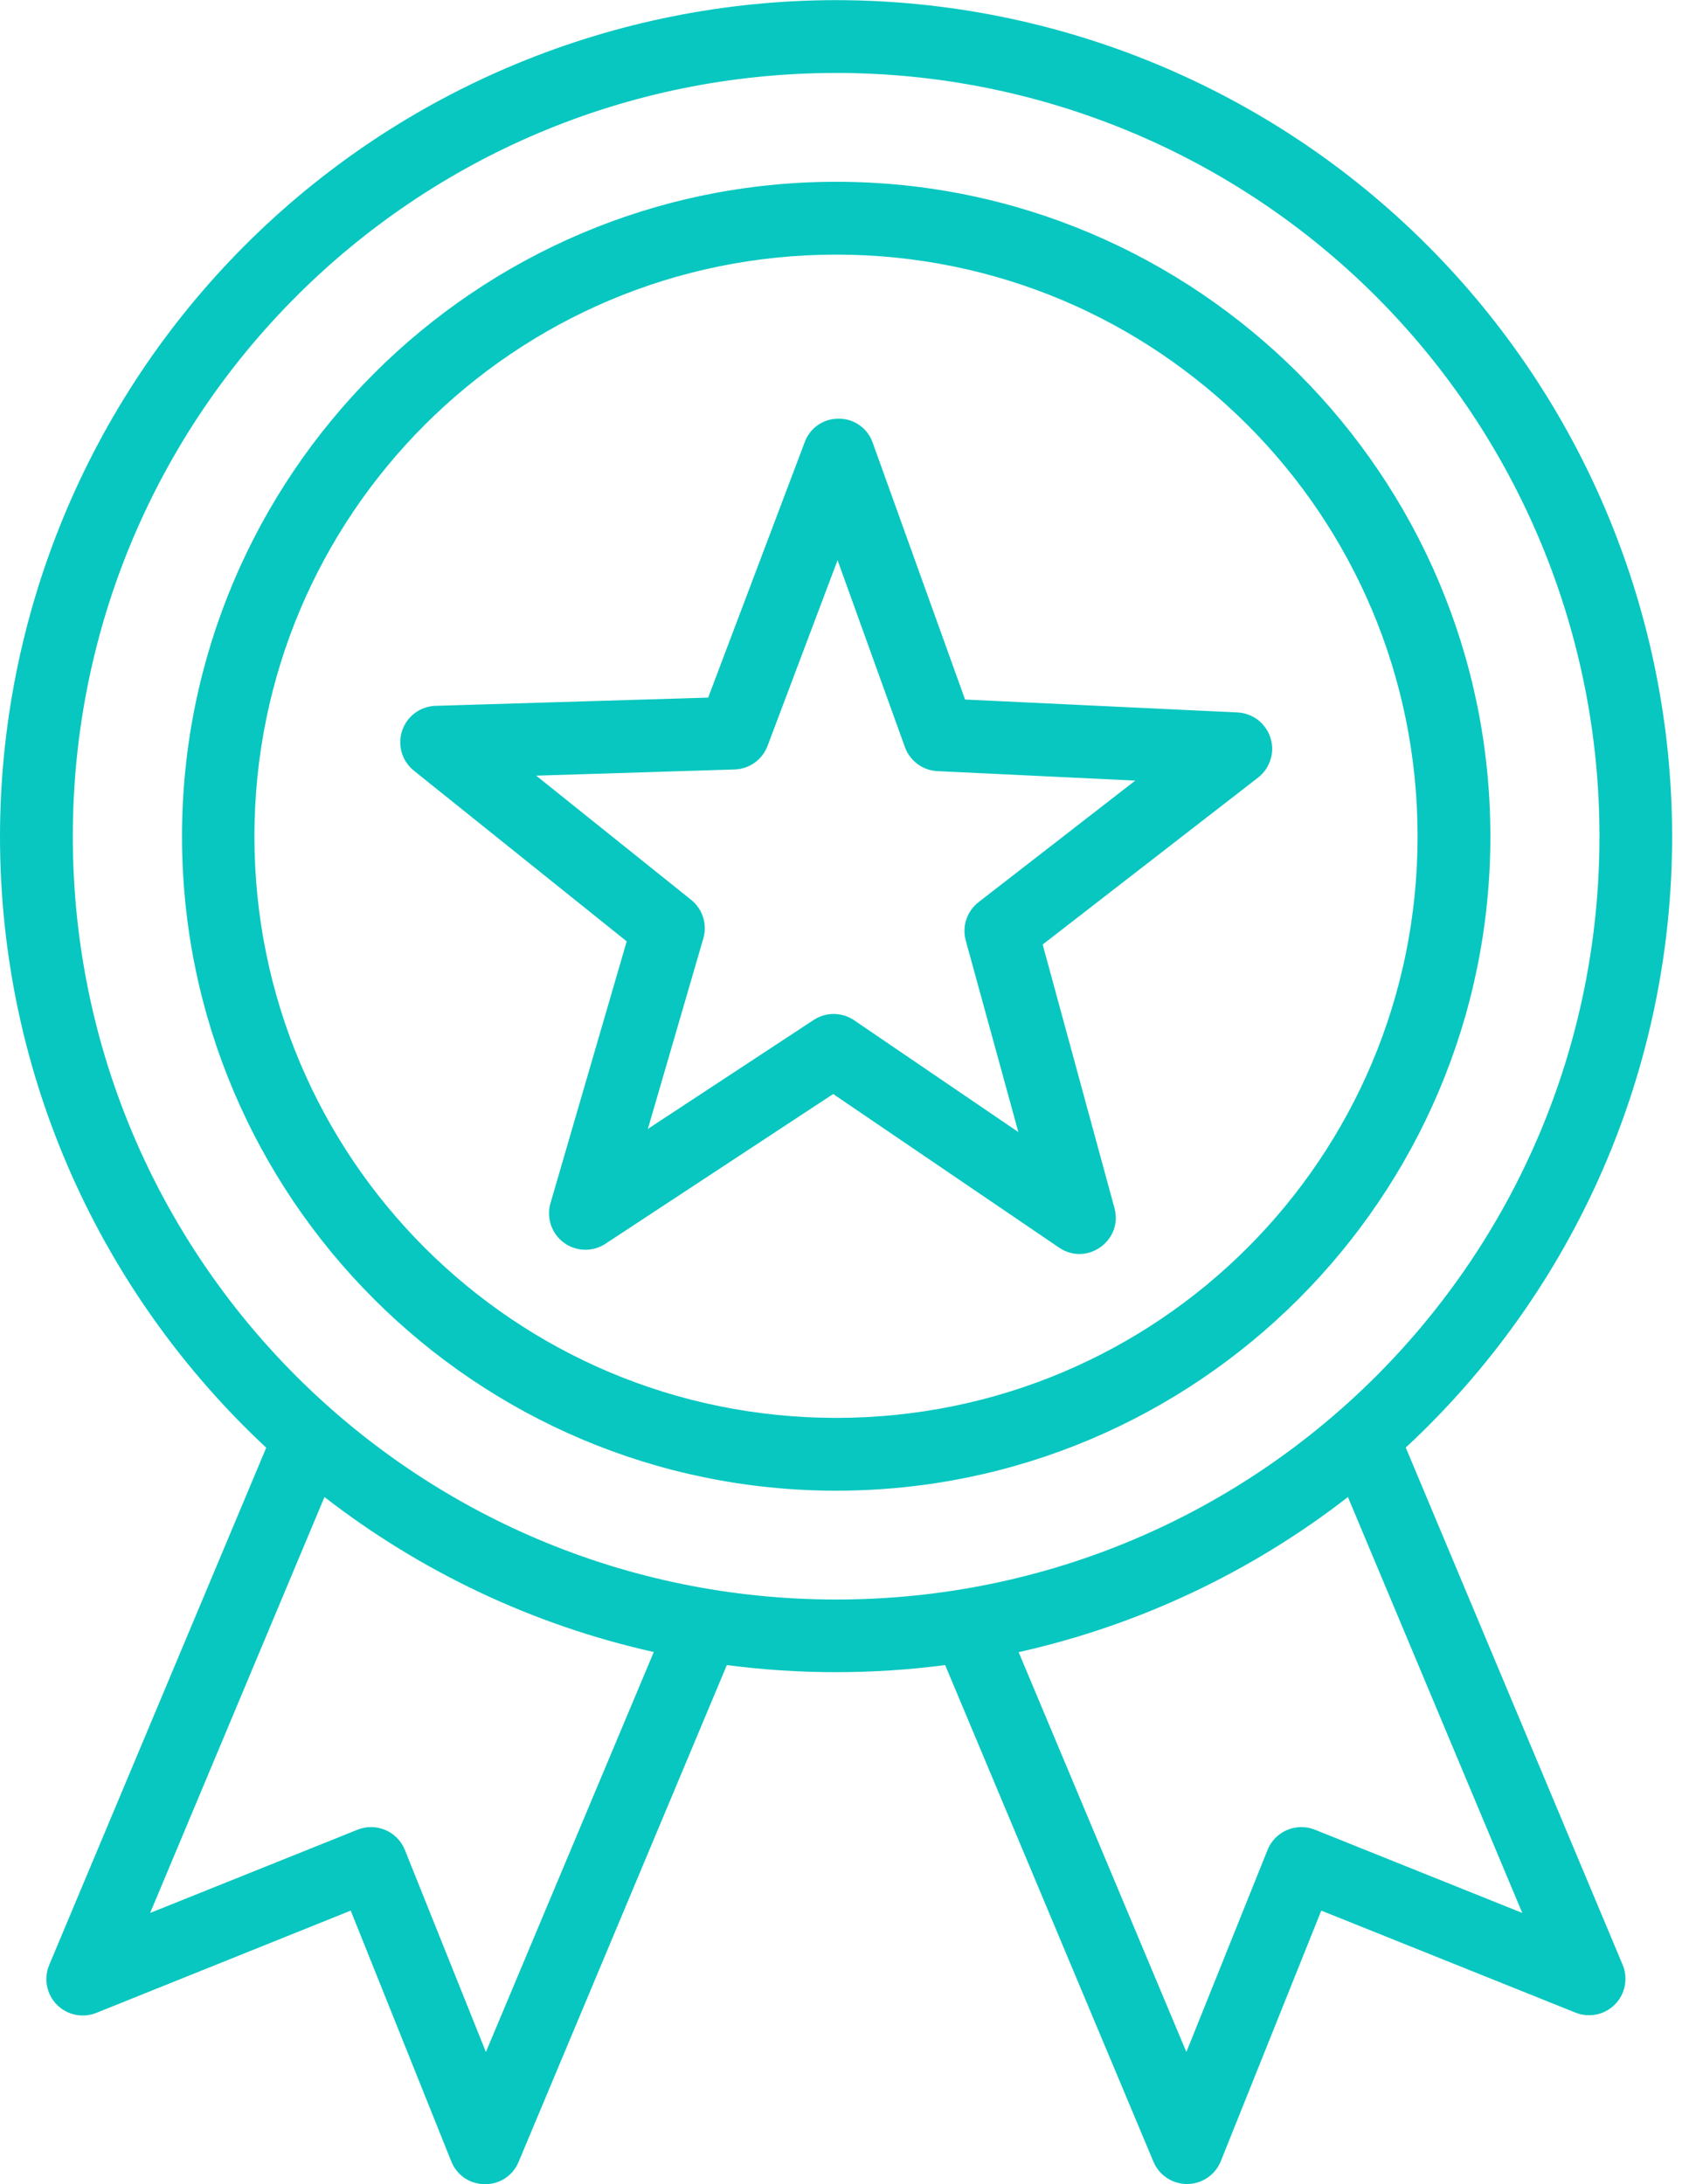
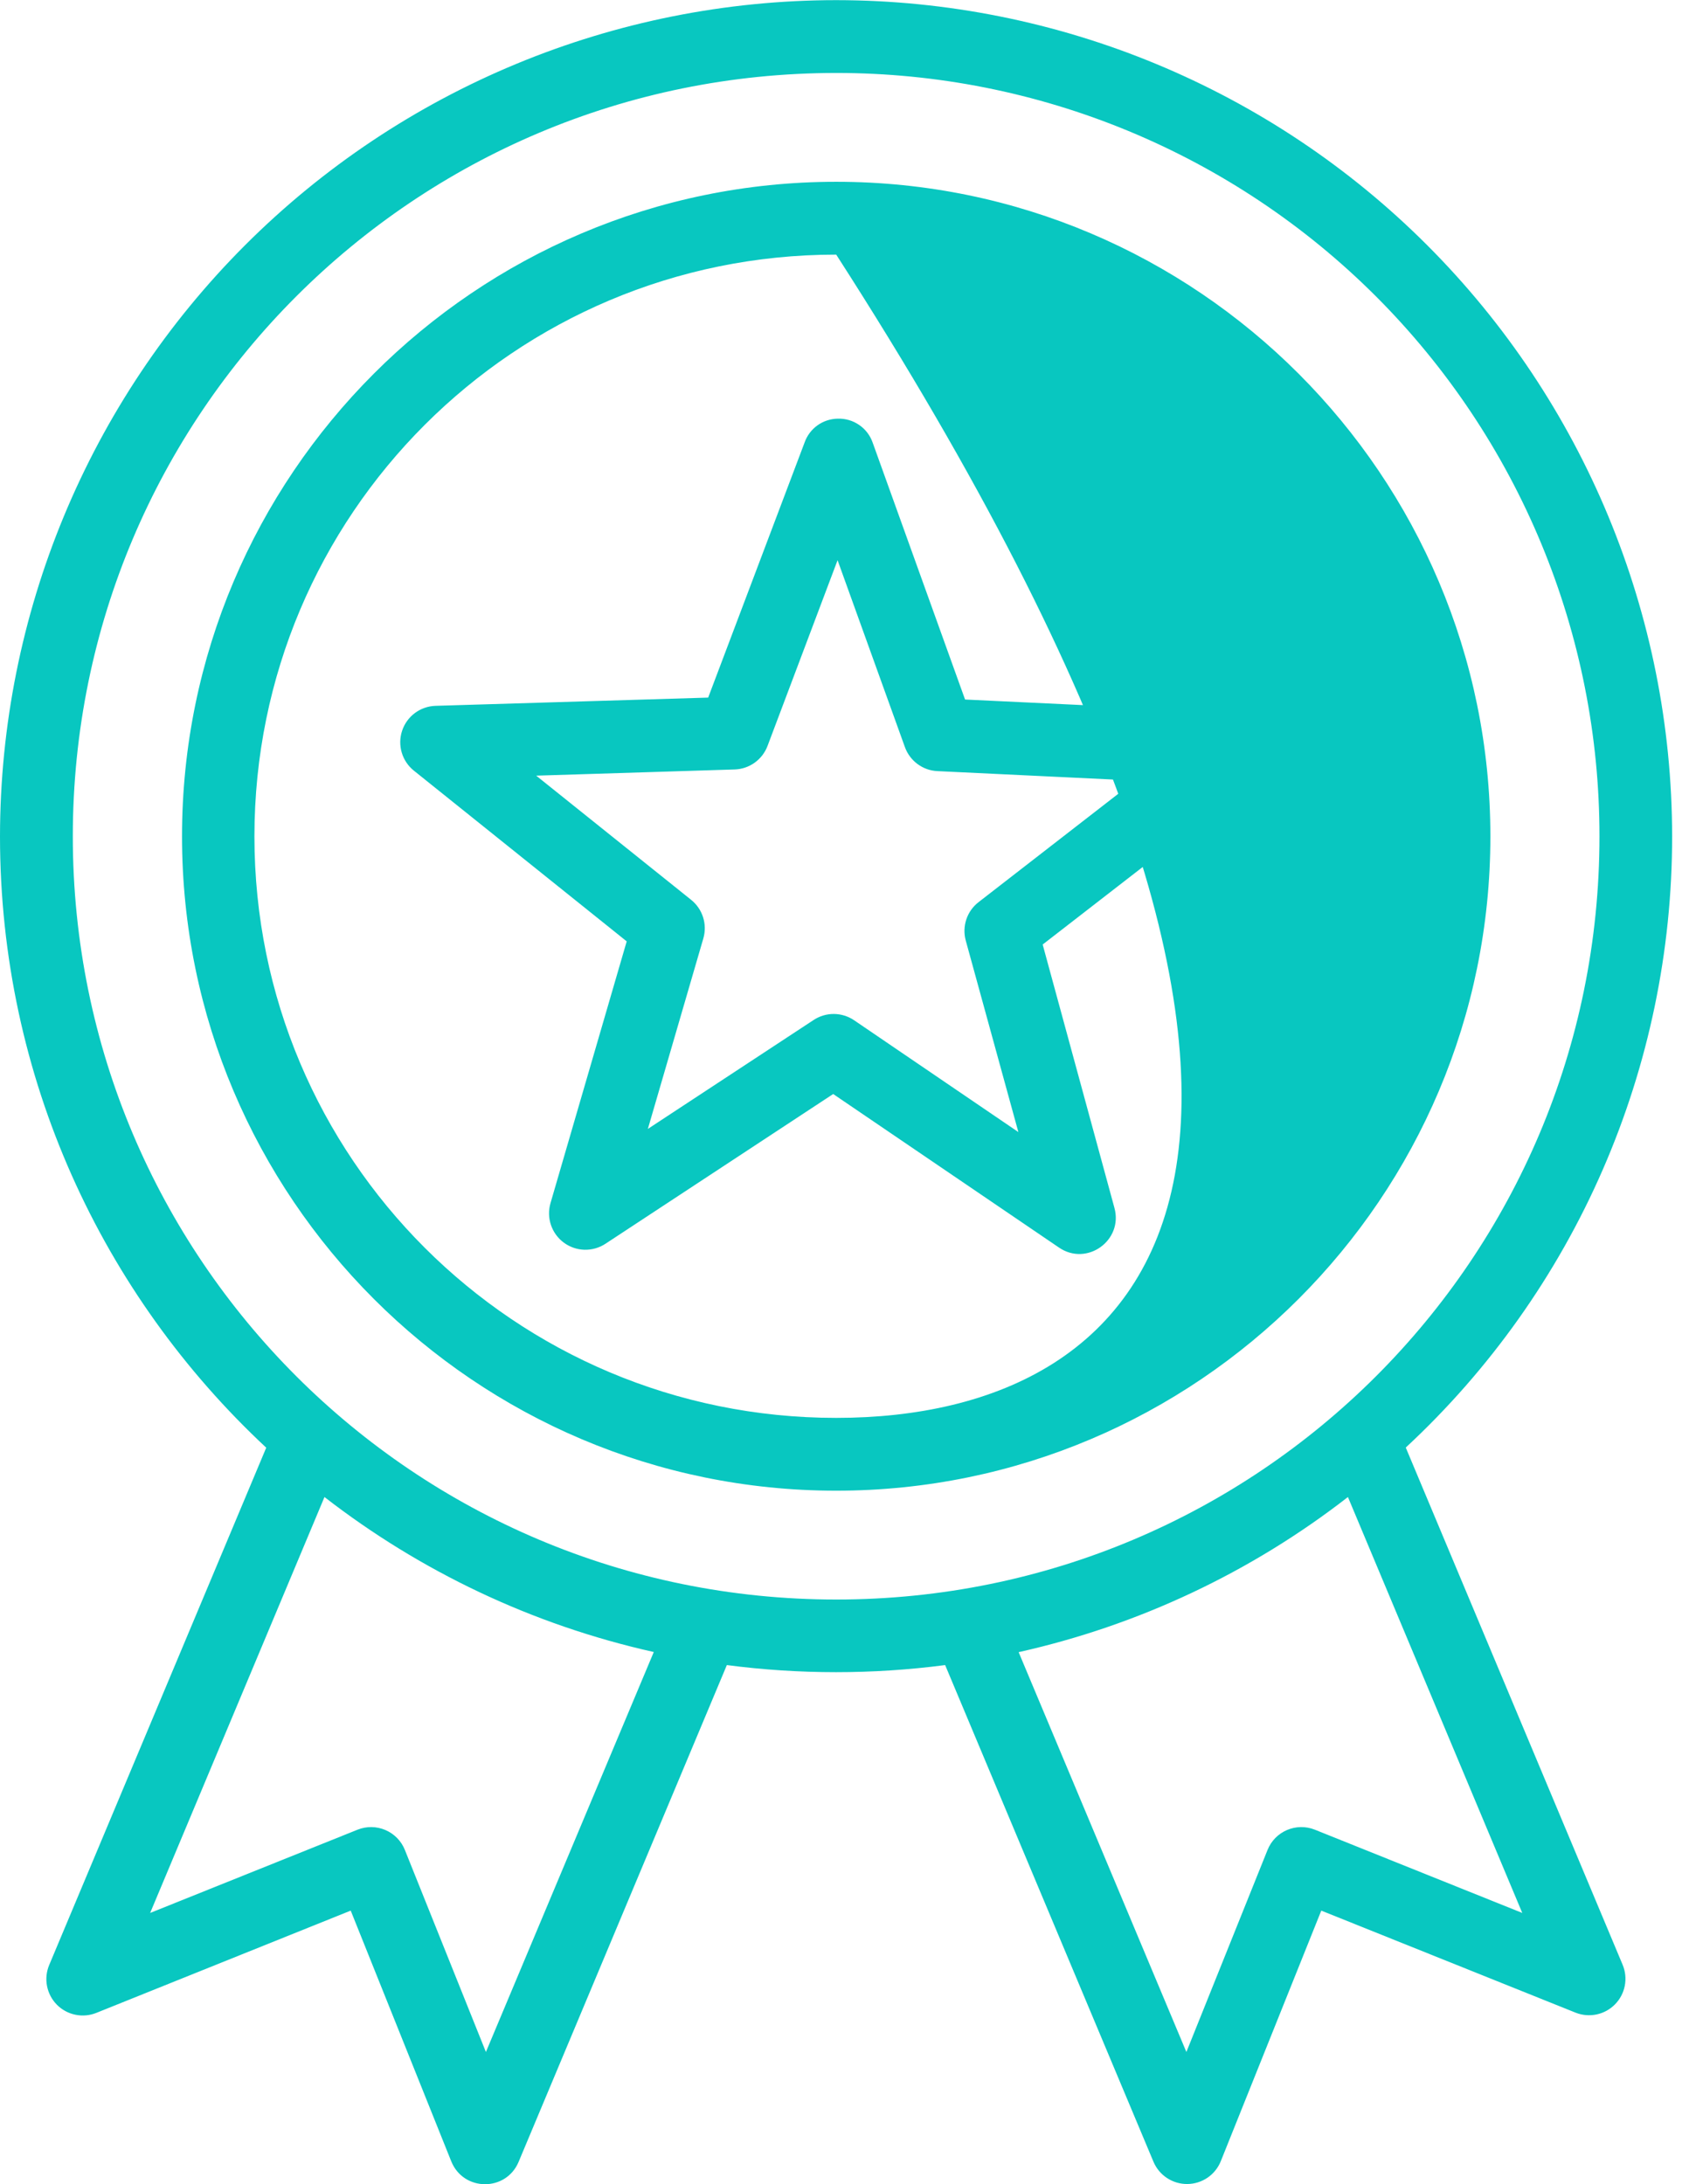
<svg xmlns="http://www.w3.org/2000/svg" width="99" height="128" viewBox="0 0 99 128" fill="none">
-   <path d="M49.014 0.008C36.018 0.014 23.556 5.179 14.366 14.368C5.175 23.557 0.009 36.018 0 49.014C0 63.145 6.007 75.892 15.605 84.838L2.883 115.155C2.72 115.543 2.676 115.972 2.756 116.385C2.836 116.799 3.037 117.18 3.333 117.48C3.629 117.779 4.008 117.985 4.421 118.069C4.833 118.154 5.262 118.115 5.653 117.957L20.557 111.966L26.451 126.661C27.168 128.433 29.656 128.449 30.397 126.693L42.604 97.577C46.851 98.132 51.152 98.132 55.399 97.577L67.614 126.693C67.78 127.08 68.056 127.41 68.408 127.64C68.76 127.871 69.173 127.992 69.594 127.988C70.015 127.985 70.425 127.857 70.774 127.621C71.122 127.385 71.393 127.051 71.552 126.661L77.446 111.966L92.359 117.949C92.749 118.102 93.175 118.138 93.585 118.051C93.995 117.964 94.37 117.758 94.663 117.459C94.957 117.161 95.156 116.782 95.236 116.371C95.316 115.959 95.273 115.534 95.113 115.147L82.398 84.83C87.327 80.255 91.258 74.712 93.944 68.548C96.631 62.383 98.016 55.73 98.011 49.006C98.003 36.013 92.838 23.554 83.651 14.366C74.465 5.177 62.007 0.019 49.014 0.008ZM49.014 4.276C54.89 4.273 60.709 5.428 66.138 7.675C71.567 9.922 76.501 13.217 80.656 17.372C84.81 21.527 88.106 26.46 90.353 31.89C92.6 37.319 93.755 43.138 93.752 49.014C93.752 73.75 73.742 93.736 49.014 93.736C24.285 93.736 4.268 73.75 4.268 49.014C4.268 24.277 24.277 4.276 49.014 4.276ZM49.014 10.653C27.861 10.653 10.669 27.861 10.669 49.014C10.669 70.167 27.861 87.358 49.014 87.358C70.167 87.358 87.358 70.167 87.358 49.014C87.358 27.861 70.167 10.653 49.014 10.653ZM49.014 14.921C67.856 14.921 83.091 30.164 83.091 49.014C83.091 67.864 67.864 83.091 49.014 83.091C30.164 83.091 14.913 67.864 14.913 49.014C14.913 30.164 30.164 14.921 49.014 14.921ZM47.162 25.928L41.509 40.881L25.517 41.364C25.083 41.38 24.663 41.528 24.315 41.788C23.967 42.049 23.707 42.409 23.57 42.822C23.432 43.234 23.424 43.679 23.546 44.096C23.668 44.514 23.915 44.884 24.253 45.157L36.734 55.166L32.265 70.513C32.144 70.932 32.155 71.378 32.295 71.79C32.435 72.203 32.698 72.563 33.049 72.822C33.4 73.081 33.821 73.226 34.257 73.238C34.693 73.249 35.122 73.128 35.486 72.889L48.837 64.112L62.066 73.106C63.701 74.233 65.851 72.695 65.32 70.779L61.116 55.351L73.742 45.568C74.086 45.3 74.34 44.934 74.47 44.519C74.6 44.103 74.6 43.657 74.469 43.242C74.339 42.826 74.084 42.461 73.74 42.194C73.395 41.928 72.977 41.773 72.542 41.751L56.567 40.994L51.156 25.952C51.011 25.528 50.735 25.162 50.366 24.907C49.998 24.652 49.558 24.521 49.11 24.535C48.682 24.54 48.266 24.676 47.917 24.925C47.569 25.174 47.305 25.524 47.162 25.928ZM49.094 32.829L53.04 43.78C53.33 44.585 54.079 45.149 54.94 45.189L66.543 45.745L57.364 52.863C57.028 53.121 56.777 53.473 56.642 53.875C56.508 54.276 56.495 54.709 56.607 55.117L59.691 66.342L50.061 59.788C49.712 59.552 49.301 59.424 48.879 59.421C48.458 59.418 48.045 59.54 47.693 59.772L37.974 66.157L41.227 54.989C41.344 54.582 41.338 54.15 41.209 53.747C41.08 53.344 40.834 52.989 40.503 52.726L31.428 45.455L43.071 45.092C43.491 45.077 43.896 44.938 44.237 44.693C44.578 44.448 44.839 44.108 44.988 43.715L49.094 32.829ZM19.019 87.729C24.616 92.069 31.178 95.217 38.321 96.812L28.481 120.252L23.73 108.407C23.519 107.883 23.109 107.465 22.589 107.243C22.07 107.021 21.484 107.014 20.96 107.223L8.801 112.103L19.019 87.729ZM79.008 87.729L89.227 112.103L77.068 107.223C76.543 107.014 75.957 107.021 75.438 107.243C74.919 107.465 74.509 107.883 74.298 108.407L69.539 120.252L59.707 96.82C66.732 95.249 73.323 92.145 79.008 87.729Z" fill="#08C7C0" />
+   <path d="M49.014 0.008C36.018 0.014 23.556 5.179 14.366 14.368C5.175 23.557 0.009 36.018 0 49.014C0 63.145 6.007 75.892 15.605 84.838L2.883 115.155C2.72 115.543 2.676 115.972 2.756 116.385C2.836 116.799 3.037 117.18 3.333 117.48C3.629 117.779 4.008 117.985 4.421 118.069C4.833 118.154 5.262 118.115 5.653 117.957L20.557 111.966L26.451 126.661C27.168 128.433 29.656 128.449 30.397 126.693L42.604 97.577C46.851 98.132 51.152 98.132 55.399 97.577L67.614 126.693C67.78 127.08 68.056 127.41 68.408 127.64C68.76 127.871 69.173 127.992 69.594 127.988C70.015 127.985 70.425 127.857 70.774 127.621C71.122 127.385 71.393 127.051 71.552 126.661L77.446 111.966L92.359 117.949C92.749 118.102 93.175 118.138 93.585 118.051C93.995 117.964 94.37 117.758 94.663 117.459C94.957 117.161 95.156 116.782 95.236 116.371C95.316 115.959 95.273 115.534 95.113 115.147L82.398 84.83C87.327 80.255 91.258 74.712 93.944 68.548C96.631 62.383 98.016 55.73 98.011 49.006C98.003 36.013 92.838 23.554 83.651 14.366C74.465 5.177 62.007 0.019 49.014 0.008ZM49.014 4.276C54.89 4.273 60.709 5.428 66.138 7.675C71.567 9.922 76.501 13.217 80.656 17.372C84.81 21.527 88.106 26.46 90.353 31.89C92.6 37.319 93.755 43.138 93.752 49.014C93.752 73.75 73.742 93.736 49.014 93.736C24.285 93.736 4.268 73.75 4.268 49.014C4.268 24.277 24.277 4.276 49.014 4.276ZM49.014 10.653C27.861 10.653 10.669 27.861 10.669 49.014C10.669 70.167 27.861 87.358 49.014 87.358C70.167 87.358 87.358 70.167 87.358 49.014C87.358 27.861 70.167 10.653 49.014 10.653ZM49.014 14.921C83.091 67.864 67.864 83.091 49.014 83.091C30.164 83.091 14.913 67.864 14.913 49.014C14.913 30.164 30.164 14.921 49.014 14.921ZM47.162 25.928L41.509 40.881L25.517 41.364C25.083 41.38 24.663 41.528 24.315 41.788C23.967 42.049 23.707 42.409 23.57 42.822C23.432 43.234 23.424 43.679 23.546 44.096C23.668 44.514 23.915 44.884 24.253 45.157L36.734 55.166L32.265 70.513C32.144 70.932 32.155 71.378 32.295 71.79C32.435 72.203 32.698 72.563 33.049 72.822C33.4 73.081 33.821 73.226 34.257 73.238C34.693 73.249 35.122 73.128 35.486 72.889L48.837 64.112L62.066 73.106C63.701 74.233 65.851 72.695 65.32 70.779L61.116 55.351L73.742 45.568C74.086 45.3 74.34 44.934 74.47 44.519C74.6 44.103 74.6 43.657 74.469 43.242C74.339 42.826 74.084 42.461 73.74 42.194C73.395 41.928 72.977 41.773 72.542 41.751L56.567 40.994L51.156 25.952C51.011 25.528 50.735 25.162 50.366 24.907C49.998 24.652 49.558 24.521 49.11 24.535C48.682 24.54 48.266 24.676 47.917 24.925C47.569 25.174 47.305 25.524 47.162 25.928ZM49.094 32.829L53.04 43.78C53.33 44.585 54.079 45.149 54.94 45.189L66.543 45.745L57.364 52.863C57.028 53.121 56.777 53.473 56.642 53.875C56.508 54.276 56.495 54.709 56.607 55.117L59.691 66.342L50.061 59.788C49.712 59.552 49.301 59.424 48.879 59.421C48.458 59.418 48.045 59.54 47.693 59.772L37.974 66.157L41.227 54.989C41.344 54.582 41.338 54.15 41.209 53.747C41.08 53.344 40.834 52.989 40.503 52.726L31.428 45.455L43.071 45.092C43.491 45.077 43.896 44.938 44.237 44.693C44.578 44.448 44.839 44.108 44.988 43.715L49.094 32.829ZM19.019 87.729C24.616 92.069 31.178 95.217 38.321 96.812L28.481 120.252L23.73 108.407C23.519 107.883 23.109 107.465 22.589 107.243C22.07 107.021 21.484 107.014 20.96 107.223L8.801 112.103L19.019 87.729ZM79.008 87.729L89.227 112.103L77.068 107.223C76.543 107.014 75.957 107.021 75.438 107.243C74.919 107.465 74.509 107.883 74.298 108.407L69.539 120.252L59.707 96.82C66.732 95.249 73.323 92.145 79.008 87.729Z" fill="#08C7C0" />
</svg>